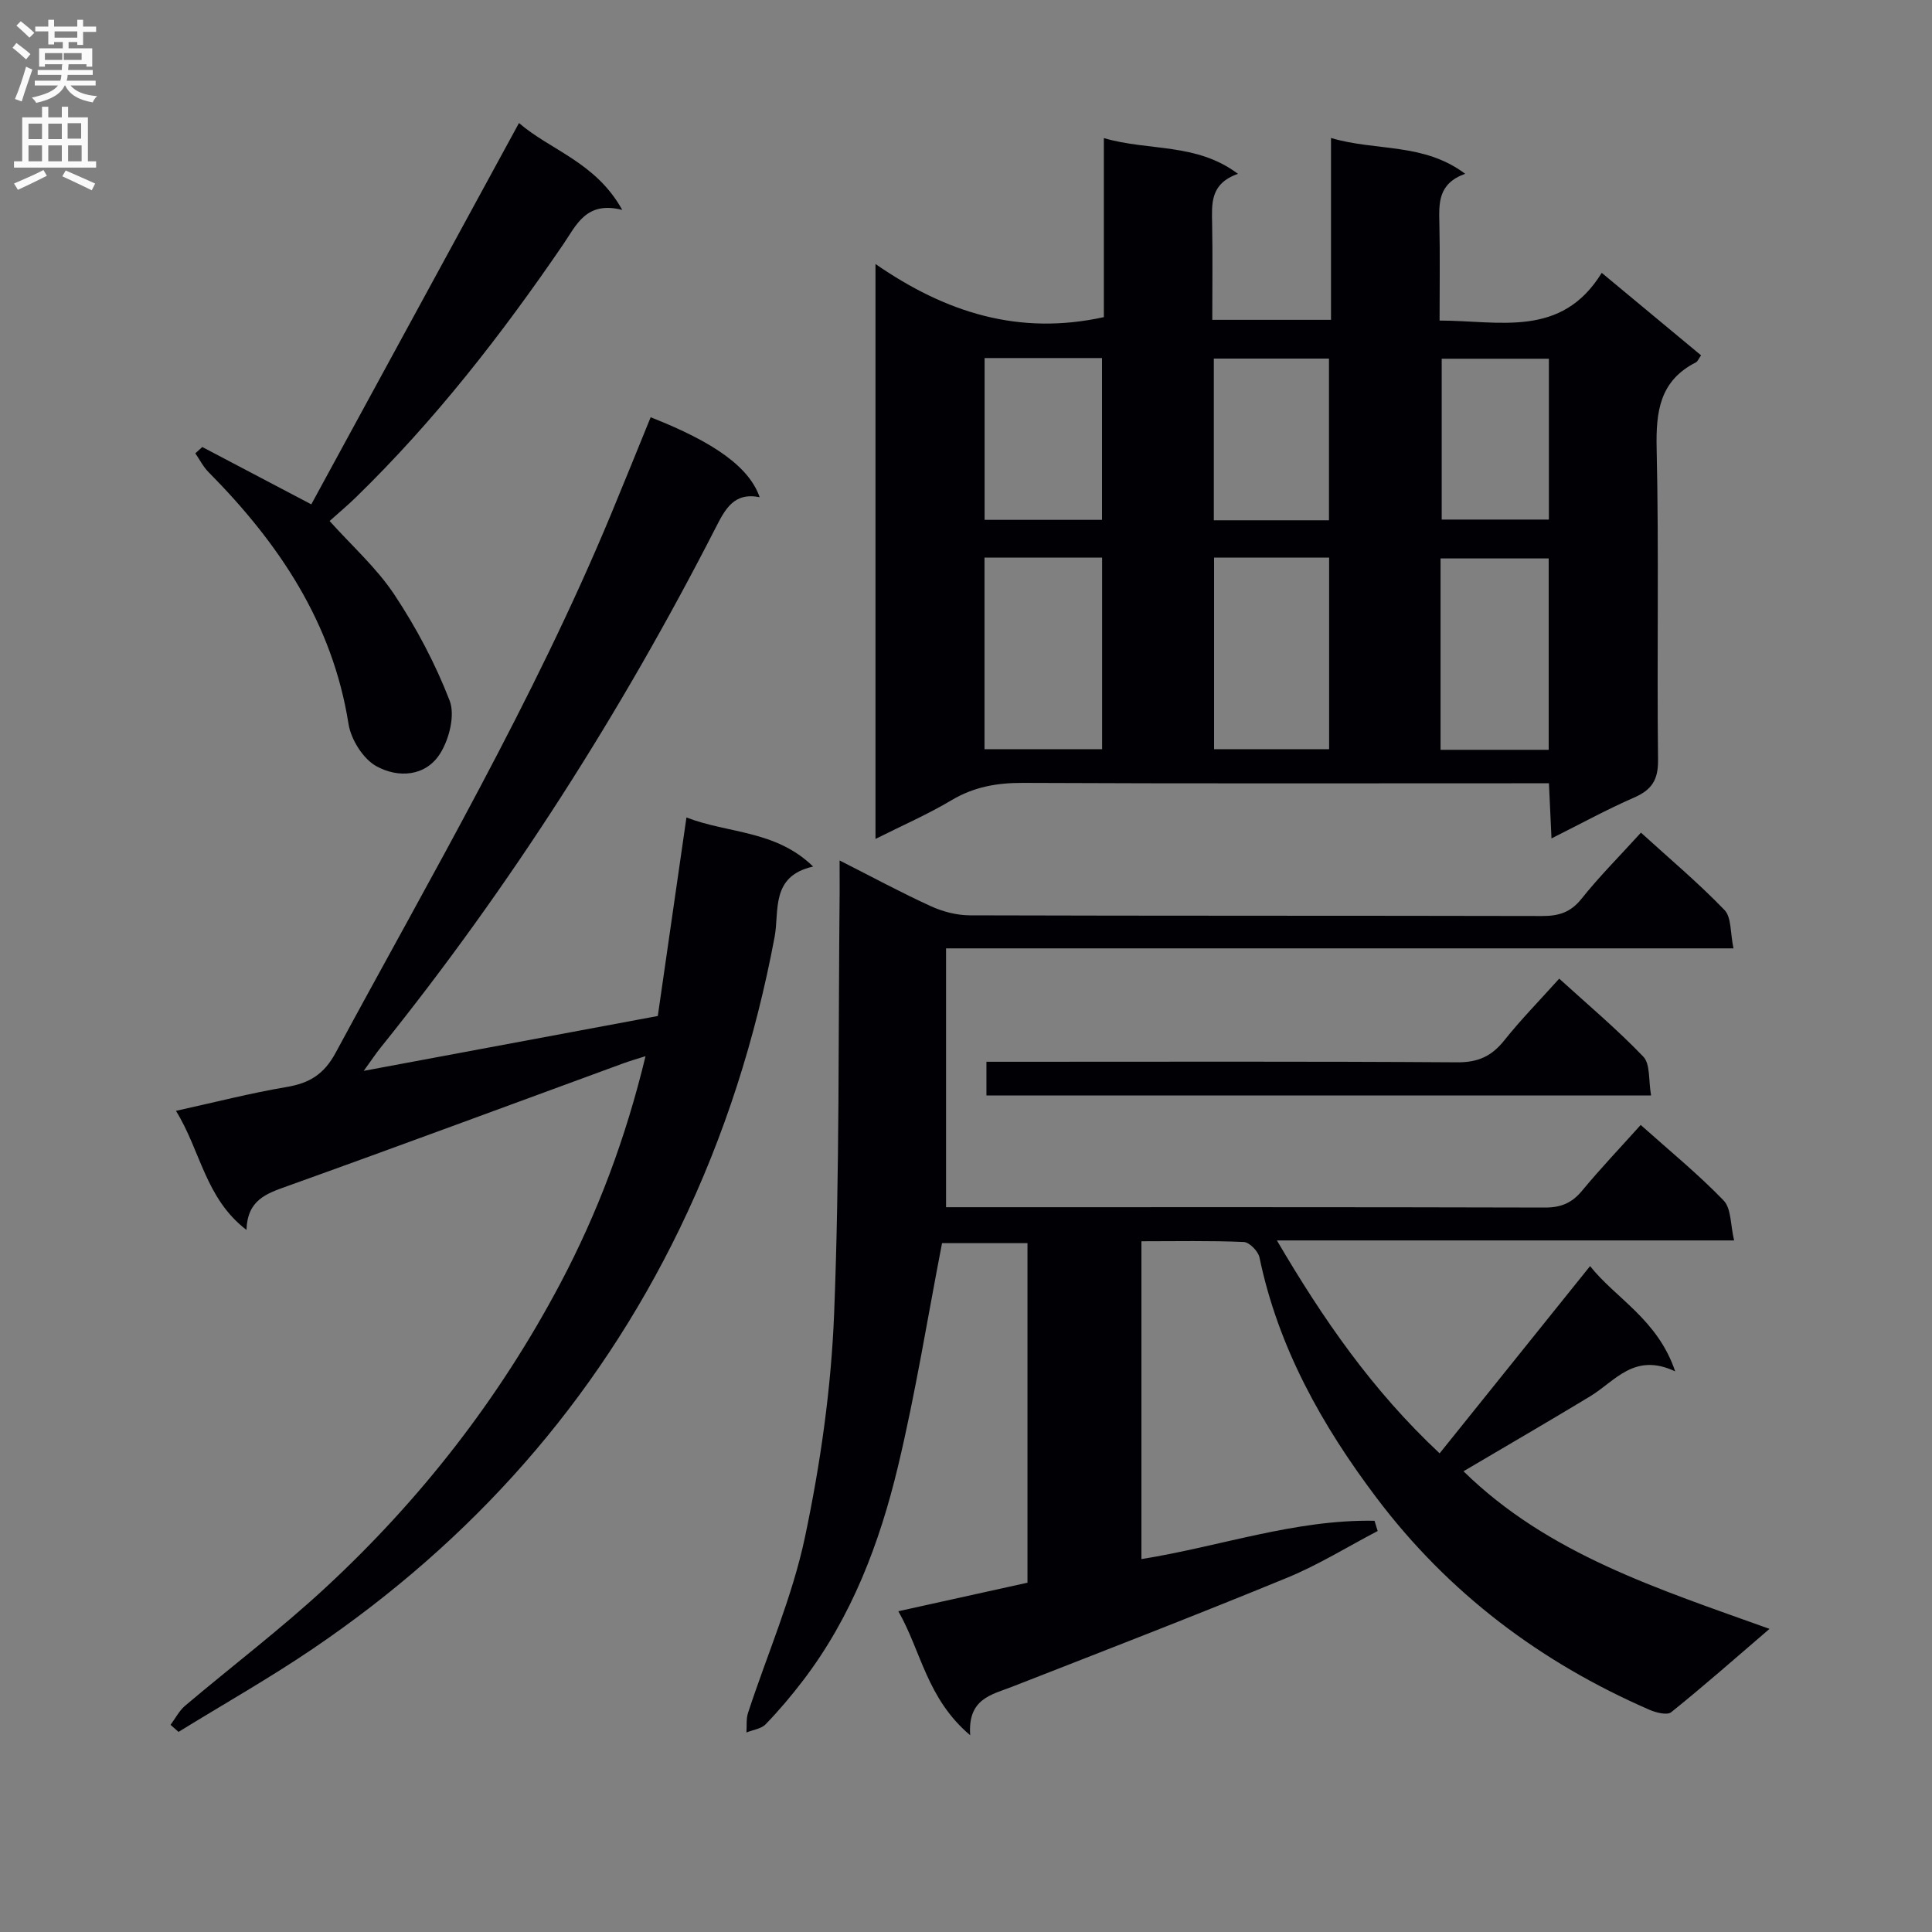
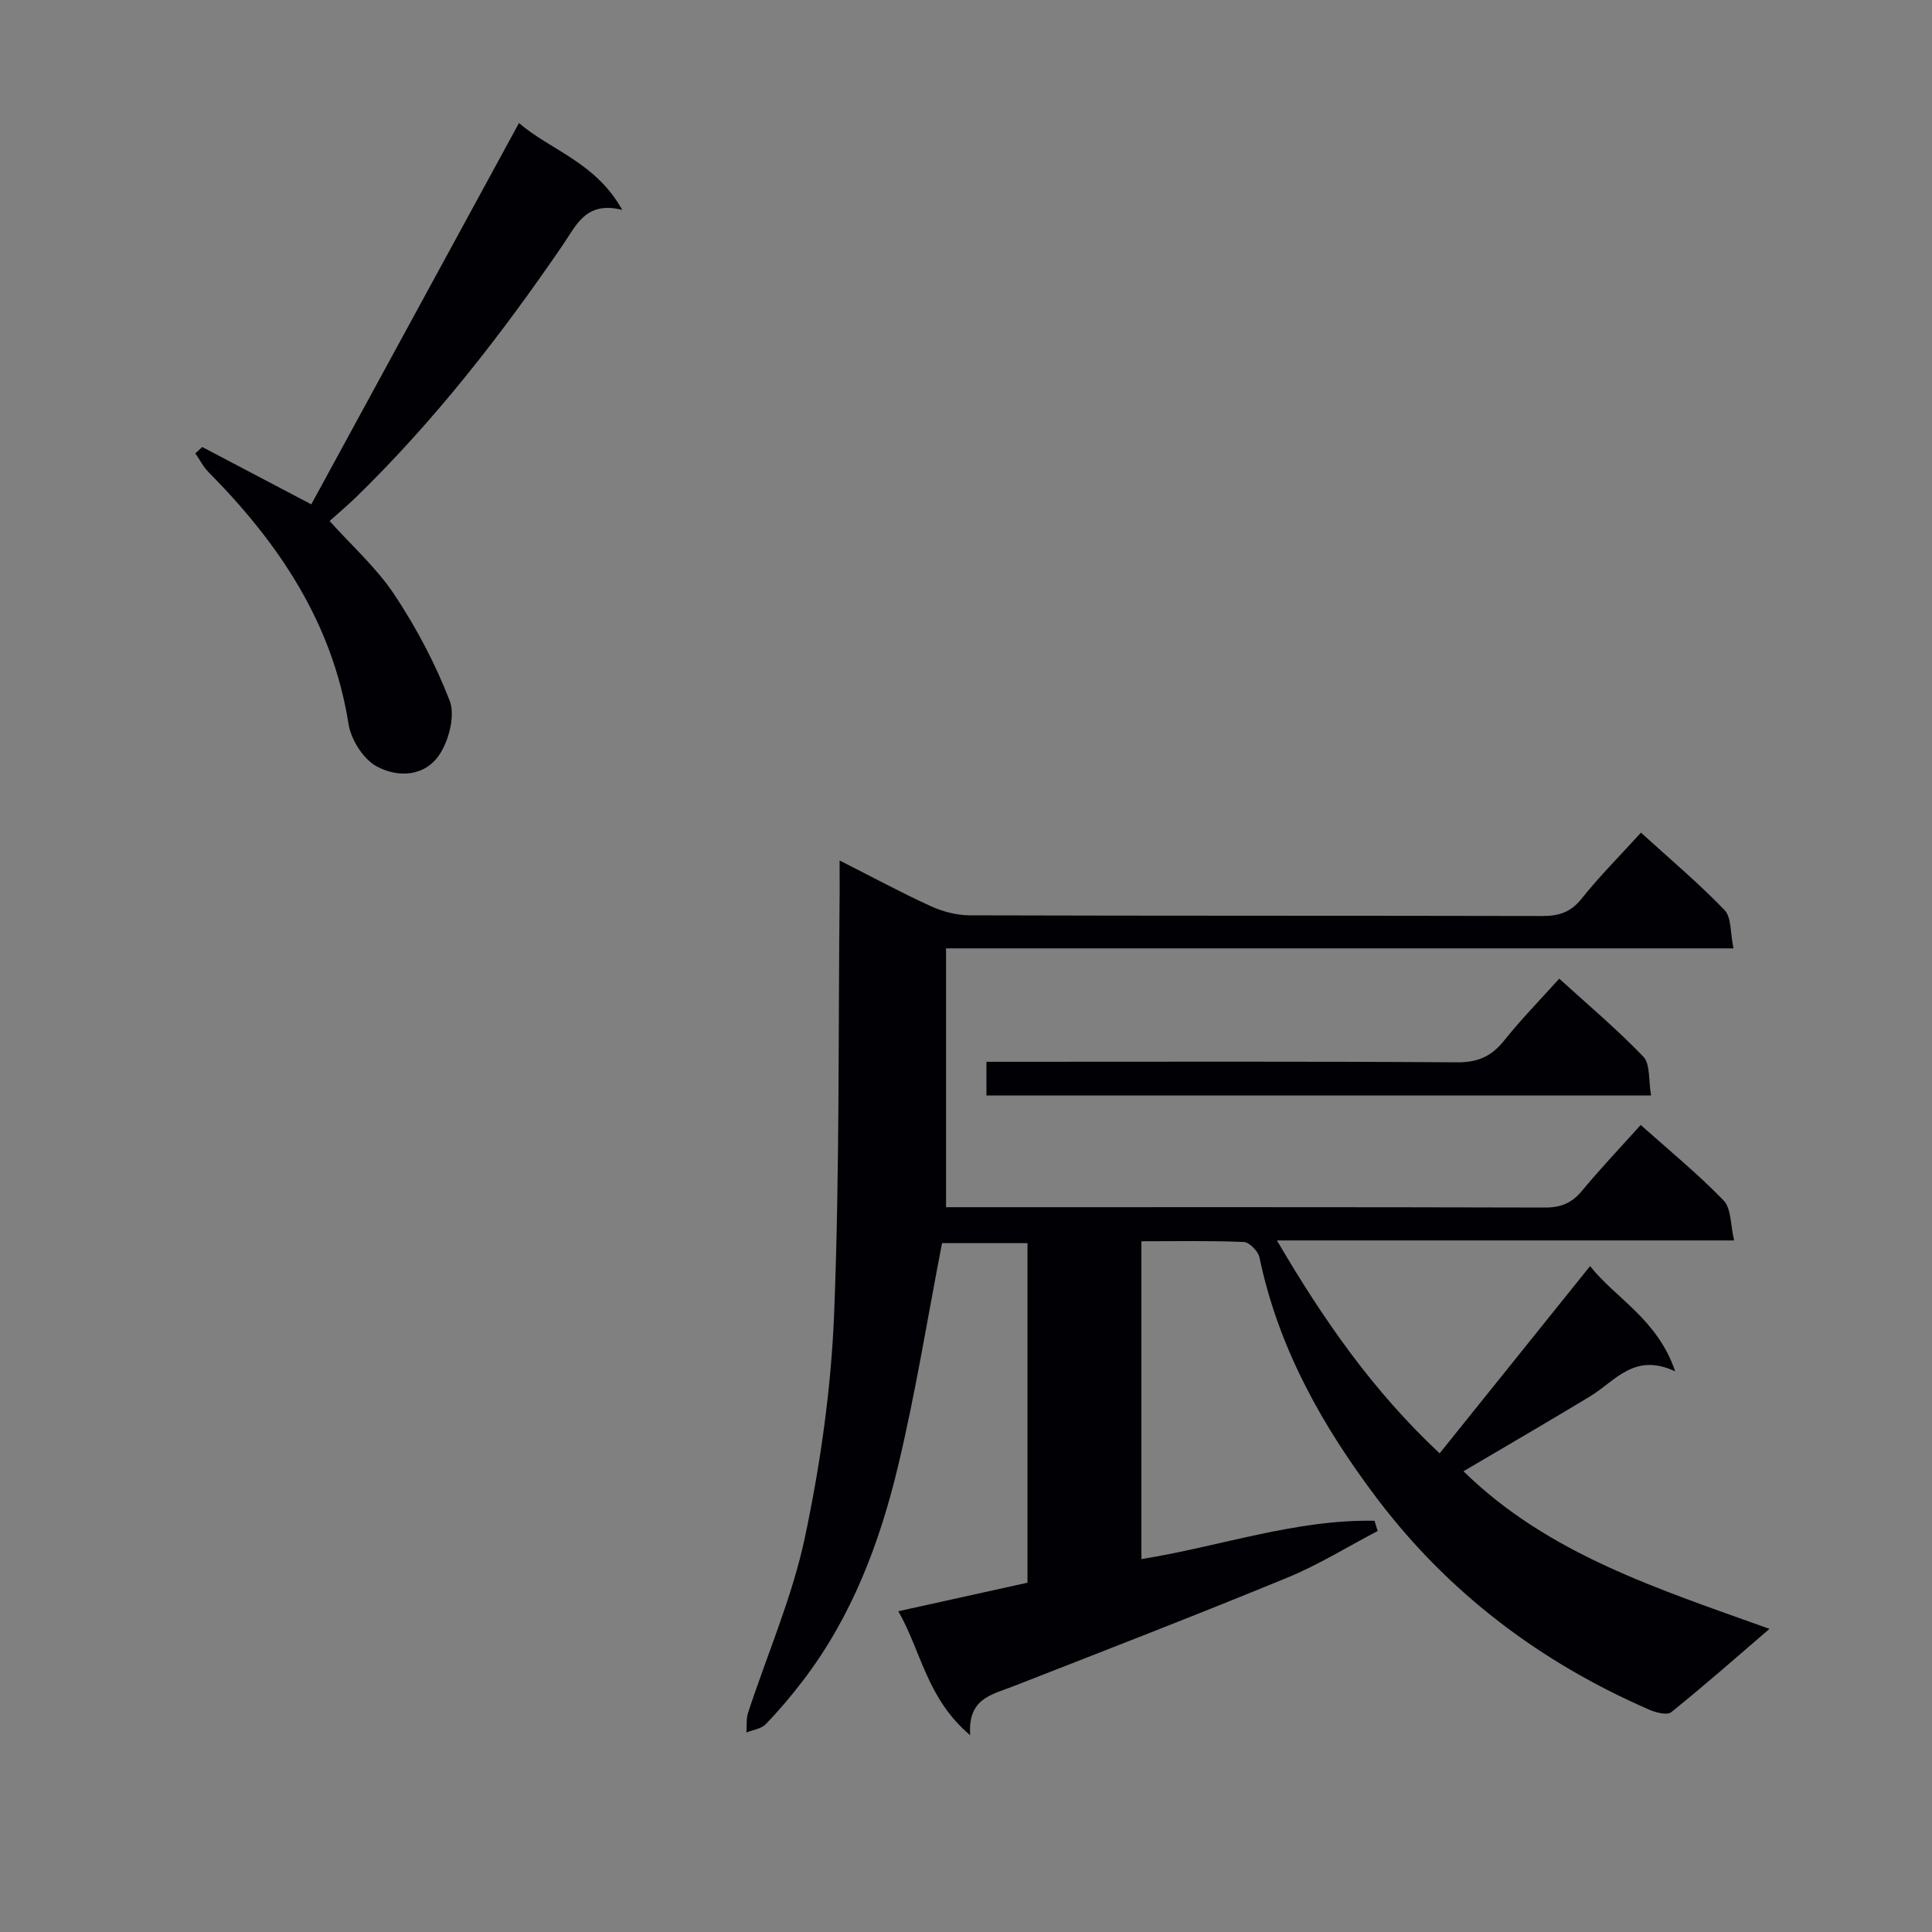
<svg xmlns="http://www.w3.org/2000/svg" enable-background="new 0 0 400 400" viewBox="0 0 400 400">
  <rect x="0" y="0" width="400" height="400" fill="#808080" stroke="none" />
  <g fill="#010105">
-     <path d="m181.26 173.69c0-39.65 0-78.68 0-119.03 14.55 10.07 29.69 14.86 47.28 11 0-11.84 0-24.07 0-37.07 9.4 2.75 19.1.91 27.77 7.4-5.83 2.05-5.42 6.23-5.35 10.4.12 6.49.03 12.97.03 19.83h24.58c0-12.45 0-24.68 0-37.65 9.41 2.78 19.13.93 27.78 7.41-5.71 2.05-5.43 6.18-5.34 10.38.14 6.48.04 12.98.04 20.01 12.37 0 25.22 3.71 33.57-9.88 7.37 6.12 13.94 11.58 20.57 17.08-.5.69-.69 1.25-1.07 1.45-7.48 3.81-8.3 10.14-8.13 17.85.49 21.48.04 42.99.29 64.48.05 4.16-1.34 6.2-4.98 7.79-5.59 2.43-10.95 5.38-17.08 8.44-.18-3.99-.34-7.36-.53-11.41-2.08 0-4.02 0-5.96 0-34.33 0-68.65.08-102.98-.08-5.31-.02-10.06.81-14.69 3.55-4.94 2.95-10.26 5.27-15.8 8.05zm22.57-58.24v39.66h24.35c0-13.53 0-26.58 0-39.66-8.31 0-16.22 0-24.35 0zm47.53-.01v39.67h23.82c0-13.53 0-26.58 0-39.67-8.15 0-15.9 0-23.82 0zm69.28 39.8c0-13.41 0-26.47 0-39.62-7.65 0-14.99 0-22.39 0v39.62zm-116.79-81.11v33.5h24.31c0-11.33 0-22.36 0-33.5-8.25 0-16.06 0-24.31 0zm71.3 33.59c0-11.51 0-22.49 0-33.48-8.19 0-15.93 0-23.84 0v33.48zm23.34-33.45v33.3h22.19c0-11.26 0-22.15 0-33.3-7.47 0-14.7 0-22.19 0z" />
    <path d="m173.83 178.15c6.85 3.47 12.78 6.68 18.9 9.47 2.47 1.13 5.36 1.88 8.06 1.89 39.49.12 78.98.05 118.47.14 3.41.01 5.9-.72 8.16-3.55 3.72-4.67 7.97-8.91 12.32-13.71 5.93 5.4 11.91 10.42 17.29 16.01 1.48 1.53 1.19 4.76 1.87 7.95-54.75 0-108.48 0-163.03 0v53.59h4.01c39.99 0 79.98-.04 119.97.07 3.31.01 5.58-.93 7.68-3.46 3.8-4.59 7.92-8.92 12.16-13.64 5.95 5.32 11.88 10.16 17.16 15.63 1.61 1.67 1.41 5.08 2.18 8.28-31.88 0-62.81 0-94.66 0 9.56 16.3 19.74 31.03 33.69 44.08 10.4-12.94 20.58-25.61 31.15-38.77 5.26 6.67 13.97 10.99 17.62 21.8-8.47-4-12.42 2.02-17.57 5.14-8.67 5.25-17.44 10.33-26.26 15.54 17.51 17.17 40.29 24.34 63.36 32.63-7.06 6.06-13.58 11.81-20.35 17.25-.84.68-3.14.1-4.51-.5-22.56-9.81-41.64-24.18-56.5-43.88-11.31-14.99-20.36-31.12-24.24-49.78-.27-1.28-2.09-3.14-3.25-3.19-6.95-.3-13.93-.15-21.19-.15v65.8c16.2-2.58 31.83-8.24 48.26-7.93.22.71.43 1.42.65 2.12-6.22 3.25-12.24 7-18.71 9.66-18.87 7.76-37.91 15.13-56.92 22.56-4.33 1.69-9.28 2.47-8.73 10.07-9.01-7.62-10.14-17.4-14.88-25.68 9.36-2.07 17.92-3.96 26.74-5.91 0-23.34 0-46.62 0-70.3-5.93 0-11.98 0-17.69 0-2.99 15.4-5.46 30.93-9.11 46.18-3.8 15.89-9.57 31.15-19.66 44.36-2.41 3.16-4.99 6.22-7.75 9.07-.92.96-2.63 1.15-3.98 1.7.1-1.36-.08-2.8.33-4.05 3.97-12.13 9.17-23.99 11.79-36.4 3.21-15.2 5.43-30.81 6.04-46.33 1.15-29.1.84-58.26 1.14-87.4 0-1.76-.01-3.54-.01-6.36z" />
-     <path d="m134.71 86.39c13.29 5.21 20.44 10.39 22.57 16.55-5.33-1.07-7.14 2.47-9.12 6.34-19.54 38.17-42.46 74.17-69.35 107.61-1.01 1.25-1.89 2.6-3.5 4.82 20.69-3.86 40.32-7.52 60.88-11.36 1.92-13.27 3.87-26.83 5.93-41.1 8.65 3.35 18.47 2.59 26.23 10.16-8.88 1.98-6.97 9.24-7.97 14.55-3.95 21.01-10.33 41.16-19.65 60.4-17.4 35.89-43.01 64.63-75.89 86.95-9.03 6.13-18.57 11.52-27.88 17.26-.55-.49-1.1-.97-1.65-1.46 1-1.34 1.79-2.92 3.03-3.97 9.66-8.17 19.77-15.84 29.04-24.42 19.67-18.21 35.98-39.12 48.57-62.89 7.81-14.75 13.6-30.19 17.7-47.16-1.89.6-3.22.98-4.51 1.45-23.24 8.51-46.43 17.13-69.73 25.48-4.3 1.54-8.19 2.85-8.38 9.04-8.55-6.54-9.48-16.4-14.6-24.65 8.04-1.77 15.4-3.67 22.87-4.93 4.75-.8 7.77-2.6 10.21-7.13 19.83-36.72 40.92-72.78 56.98-111.42 2.78-6.69 5.49-13.42 8.22-20.12z" />
    <path d="m41.88 92.55c7.28 3.83 14.55 7.65 22.57 11.87 14.19-26.05 28.45-52.23 43-78.95 6.52 5.64 15.89 8.1 21.38 17.99-7.49-1.91-9.5 3.15-12.21 7.12-12.79 18.72-26.66 36.55-42.95 52.4-1.66 1.62-3.45 3.11-5.43 4.89 4.58 5.11 9.72 9.69 13.41 15.24 4.55 6.86 8.48 14.28 11.44 21.94 1.16 3-.07 7.9-1.91 10.88-3.02 4.89-8.77 5.19-13.26 2.7-2.75-1.52-5.25-5.52-5.76-8.73-3.33-21.02-14.47-37.49-29.01-52.18-1.09-1.1-1.81-2.57-2.71-3.86.47-.44.95-.87 1.44-1.31z" />
    <path d="m341.84 226.8c-46.45 0-91.83 0-137.61 0 0-2.1 0-4.16 0-6.97h5.63c30.62 0 61.24-.1 91.86.11 4.3.03 7.11-1.27 9.71-4.52 3.41-4.28 7.26-8.21 11.39-12.8 5.89 5.36 11.96 10.46 17.41 16.15 1.47 1.53 1.05 4.88 1.61 8.03z" />
  </g>
-   <path d="m2.6 9.9.8-1c.9.7 1.9 1.4 2.9 2.3l-.9 1.1c-1.1-1-2-1.8-2.8-2.4zm.5 10.6c.9-2.1 1.6-4.3 2.3-6.7.4.2.8.4 1.3.6-.7 2.1-1.5 4.3-2.2 6.6zm.3-15.2.9-.9c1 .8 2 1.6 2.8 2.4l-1 1c-.9-.9-1.8-1.7-2.7-2.5zm12.6-1.2h1.2v1.4h2.7v1.1h-2.7v2.7h-1.2v-.6h-1.8v1.3h4.9v3.8h-1.2v-.5h-3.7c0 .4-.1.9-.1 1.2h5.1v1h-5.2c0 .5-.1.9-.2 1.2h6v1h-5.2c1.1 1.3 2.9 2 5.5 2.2-.4.4-.7.8-.9 1.3-2.9-.5-4.8-1.6-5.7-3.5h-.1c-.8 1.7-2.7 2.9-5.9 3.6-.2-.4-.6-.8-.9-1.1 2.8-.6 4.6-1.4 5.4-2.5h-4.8v-1h5.3c.1-.3.2-.7.2-1.2h-4.9v-1h5c0-.4 0-.8.1-1.2h-3.6v.5h-1.2v-3.8h4.9v-1.3h-1.8v.5h-1.2v-2.7h-2.7v-1h2.7v-1.4h1.2v1.4h4.8zm-6.7 8.3h3.6c0-.4 0-.9 0-1.4h-3.6zm1.9-4.6h4.8v-1.3h-4.7v1.3zm6.7 3.2h-4.7v1.4h3.7v-1.4z" fill="#fbfafa" />
-   <path d="m8.7 22.1h1.3v2.2h2.8v-2.2h1.3v2.2h4.1v9.1h1.7v1.3h-17v-1.3h1.7v-9.1h4.1zm.3 13.1.7 1.2c-1.8.9-3.8 1.9-6 2.9-.2-.4-.5-.8-.8-1.3 2.3-1 4.4-1.9 6.1-2.8zm-3.1-6.4h2.8v-3.2h-2.8zm0 4.6h2.8v-3.3h-2.8zm4.1-4.6h2.8v-3.2h-2.8zm0 4.6h2.8v-3.3h-2.8zm3.6 1.9c2.1.9 4.1 1.8 6.1 2.7l-.7 1.4c-2.2-1.1-4.2-2-6.1-2.9zm3.2-9.8h-2.8v3.2h2.8v-3.1zm-2.7 7.9h2.8v-3.3h-2.8z" fill="#fbfafa" />
</svg>